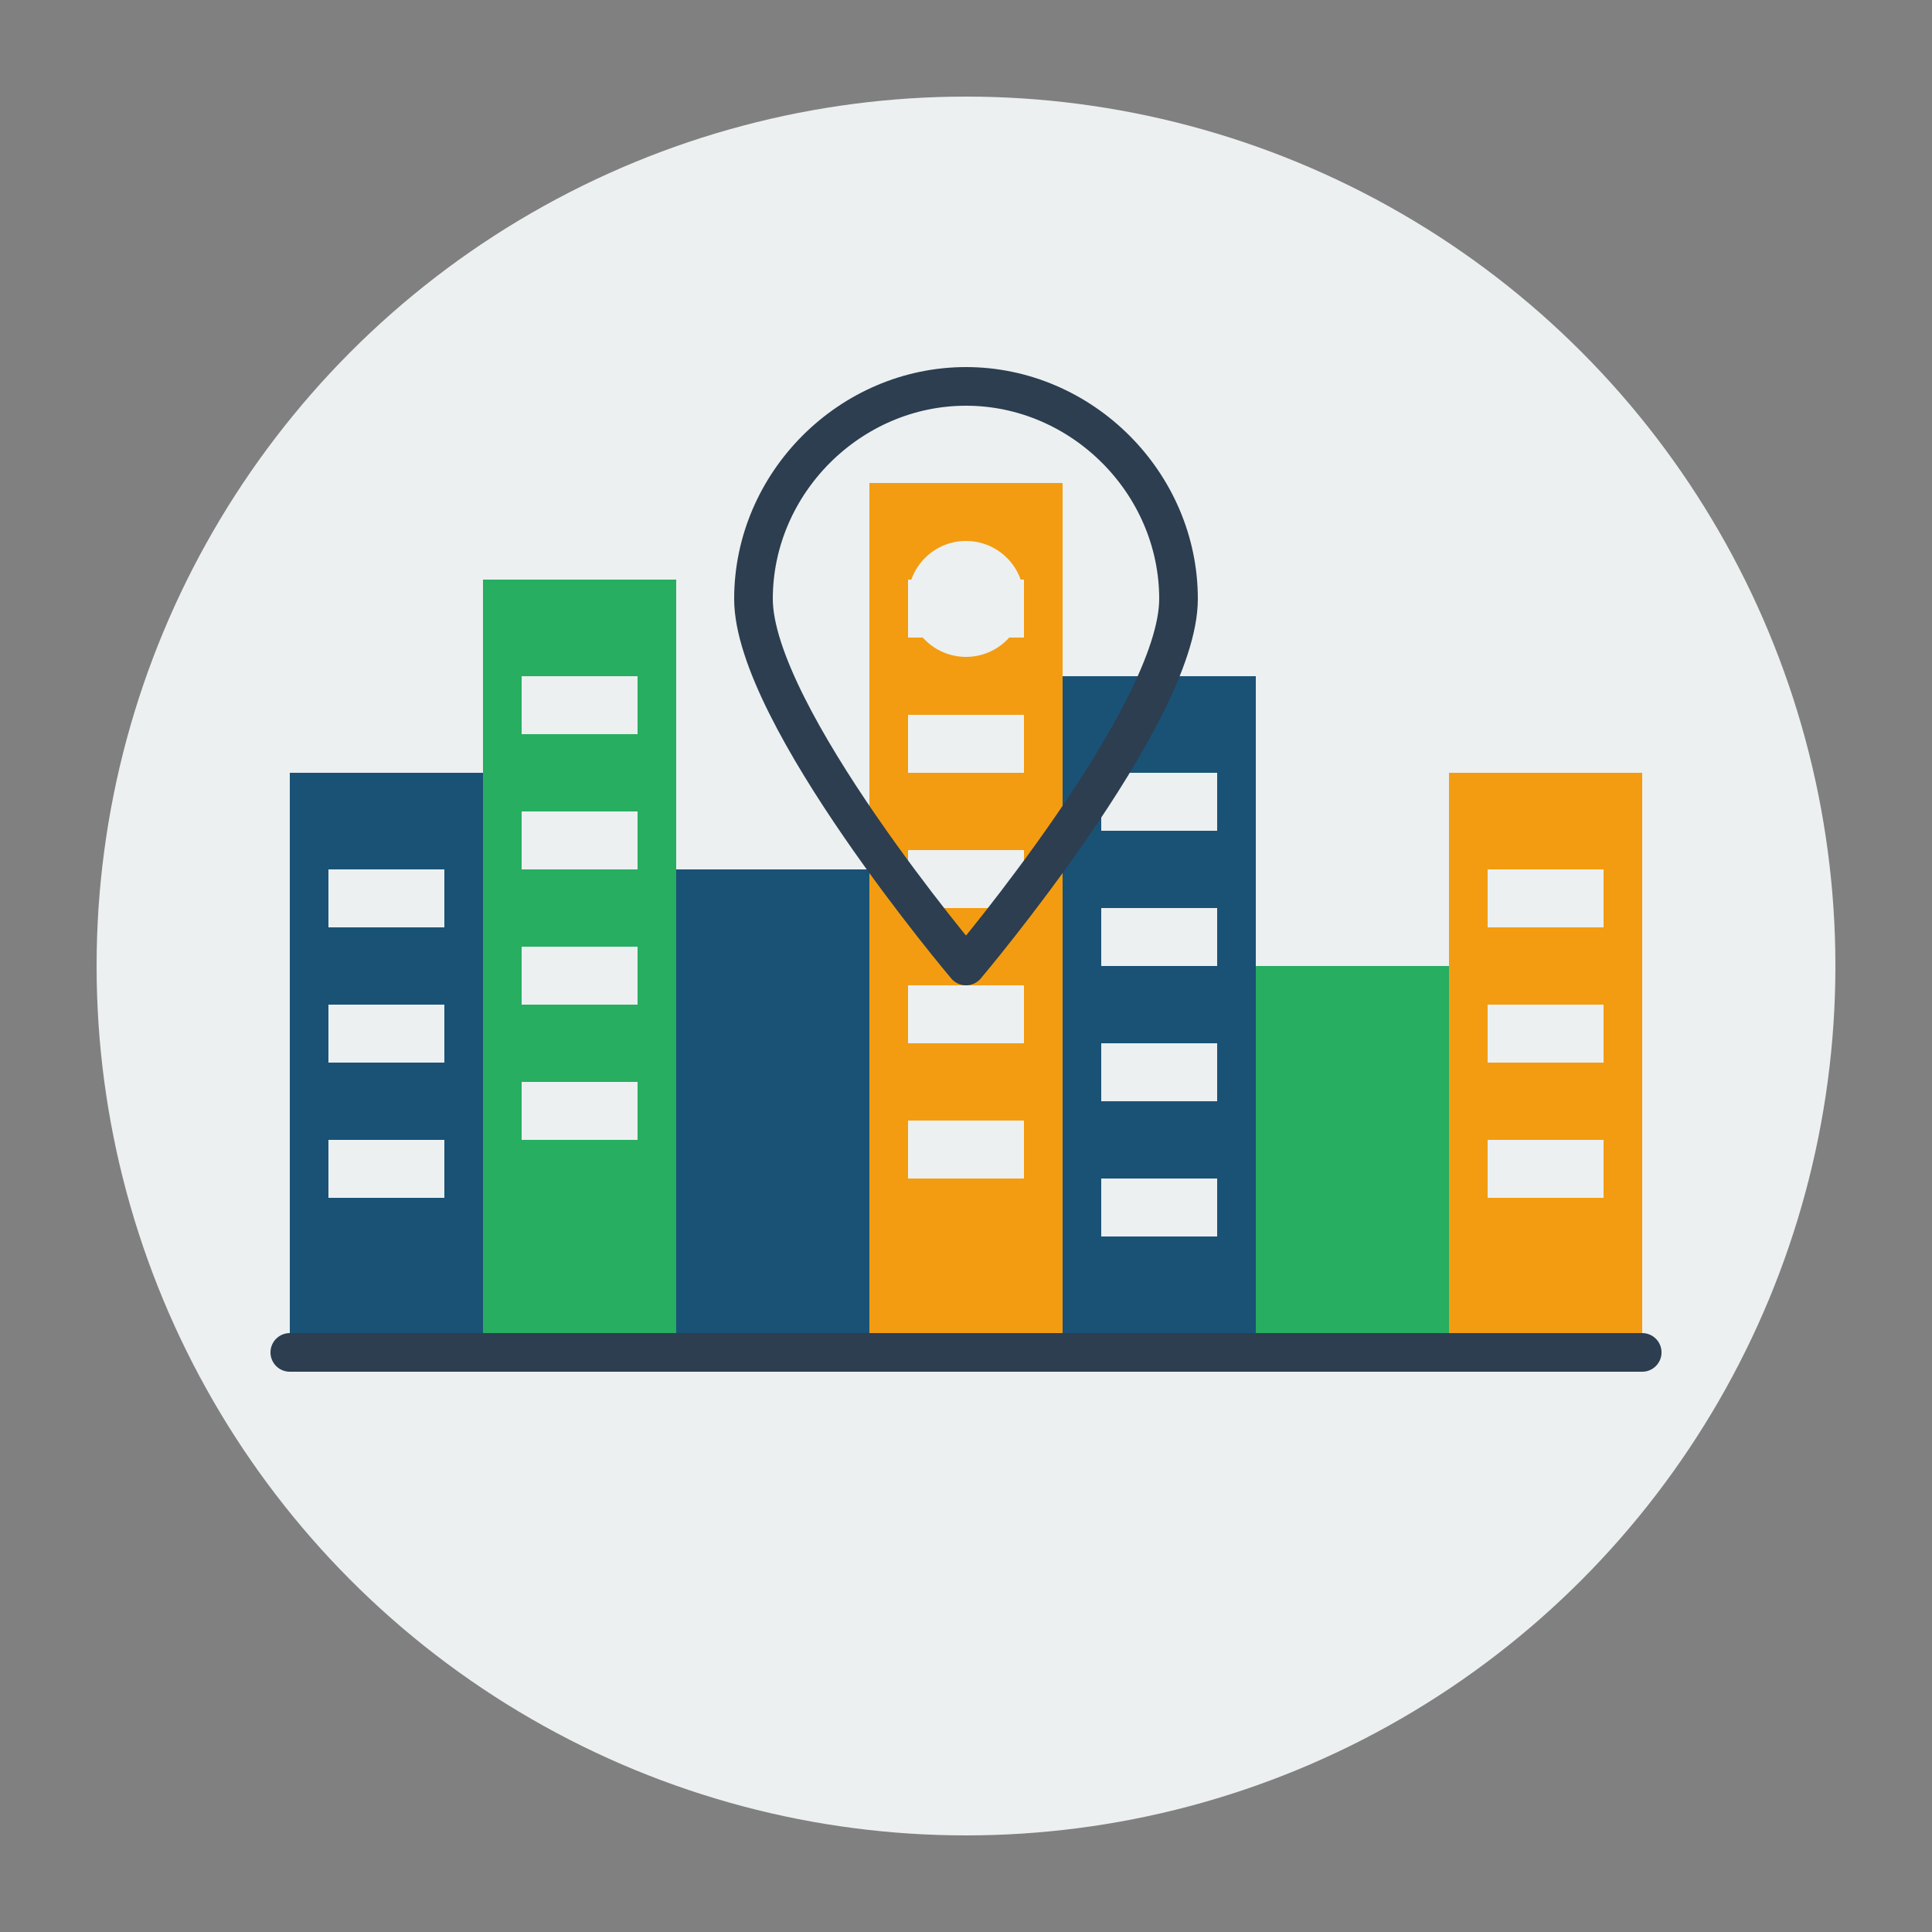
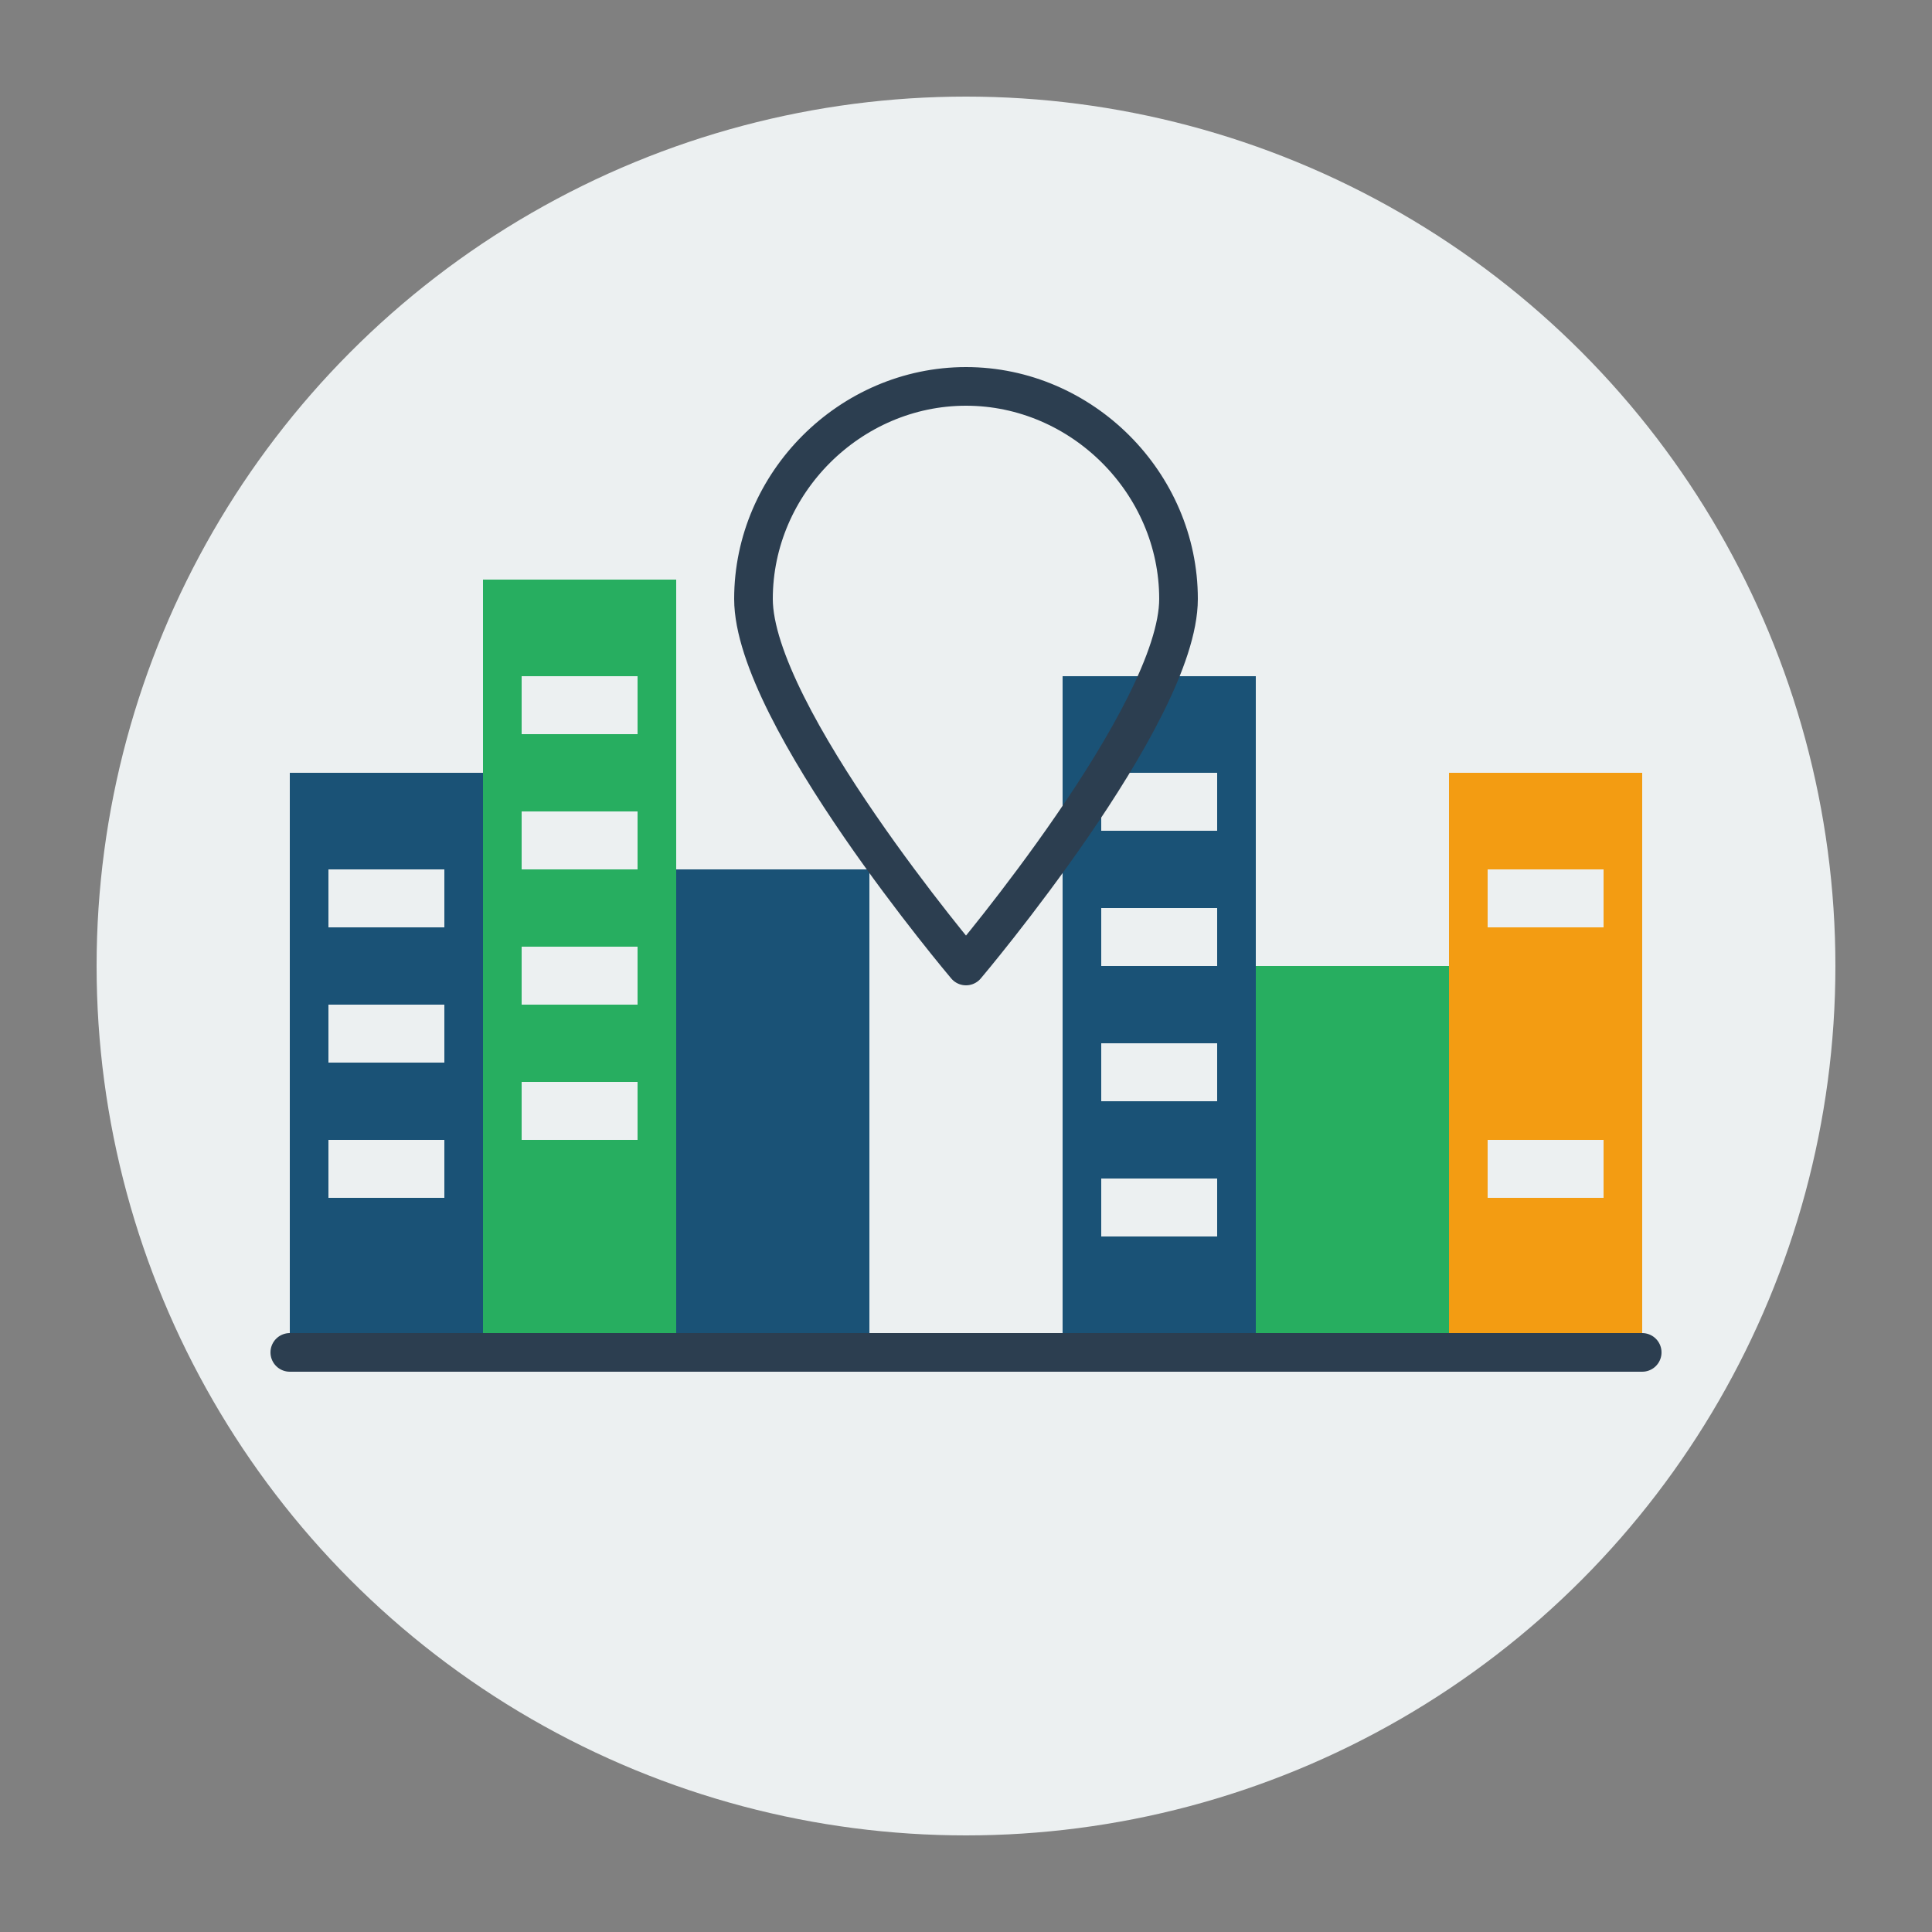
<svg xmlns="http://www.w3.org/2000/svg" width="100" height="100" viewBox="0 0 100 100">
  <rect x="0" y="0" width="100" height="100" fill="#808080" stroke="none" />
  <style>
    .fill-primary { fill: #1a5276; }
    .fill-secondary { fill: #27ae60; }
    .fill-tertiary { fill: #f39c12; }
    .fill-light { fill: #ecf0f1; }
    .fill-dark { fill: #2c3e50; }
    .stroke { fill: none; stroke: #2c3e50; stroke-width: 2; stroke-linecap: round; stroke-linejoin: round; }
  </style>
  <circle cx="50" cy="50" r="45" class="fill-light" />
  <g>
    <rect x="15" y="40" width="10" height="30" class="fill-primary" />
    <rect x="25" y="30" width="10" height="40" class="fill-secondary" />
    <rect x="35" y="45" width="10" height="25" class="fill-primary" />
-     <rect x="45" y="25" width="10" height="45" class="fill-tertiary" />
    <rect x="55" y="35" width="10" height="35" class="fill-primary" />
    <rect x="65" y="50" width="10" height="20" class="fill-secondary" />
    <rect x="75" y="40" width="10" height="30" class="fill-tertiary" />
    <rect x="17" y="45" width="6" height="3" class="fill-light" />
    <rect x="17" y="52" width="6" height="3" class="fill-light" />
    <rect x="17" y="59" width="6" height="3" class="fill-light" />
    <rect x="27" y="35" width="6" height="3" class="fill-light" />
    <rect x="27" y="42" width="6" height="3" class="fill-light" />
    <rect x="27" y="49" width="6" height="3" class="fill-light" />
    <rect x="27" y="56" width="6" height="3" class="fill-light" />
    <rect x="47" y="30" width="6" height="3" class="fill-light" />
    <rect x="47" y="37" width="6" height="3" class="fill-light" />
    <rect x="47" y="44" width="6" height="3" class="fill-light" />
-     <rect x="47" y="51" width="6" height="3" class="fill-light" />
    <rect x="47" y="58" width="6" height="3" class="fill-light" />
    <rect x="57" y="40" width="6" height="3" class="fill-light" />
    <rect x="57" y="47" width="6" height="3" class="fill-light" />
    <rect x="57" y="54" width="6" height="3" class="fill-light" />
    <rect x="57" y="61" width="6" height="3" class="fill-light" />
    <rect x="77" y="45" width="6" height="3" class="fill-light" />
-     <rect x="77" y="52" width="6" height="3" class="fill-light" />
    <rect x="77" y="59" width="6" height="3" class="fill-light" />
  </g>
-   <path d="M50,20 C44,20 39,25 39,31 C39,37 50,50 50,50 C50,50 61,37 61,31 C61,25 56,20 50,20 Z" class="fill-primary stroke" />
+   <path d="M50,20 C44,20 39,25 39,31 C39,37 50,50 50,50 C50,50 61,37 61,31 C61,25 56,20 50,20 " class="fill-primary stroke" />
  <circle cx="50" cy="31" r="3" class="fill-light" />
  <line x1="15" y1="70" x2="85" y2="70" class="stroke" />
</svg>